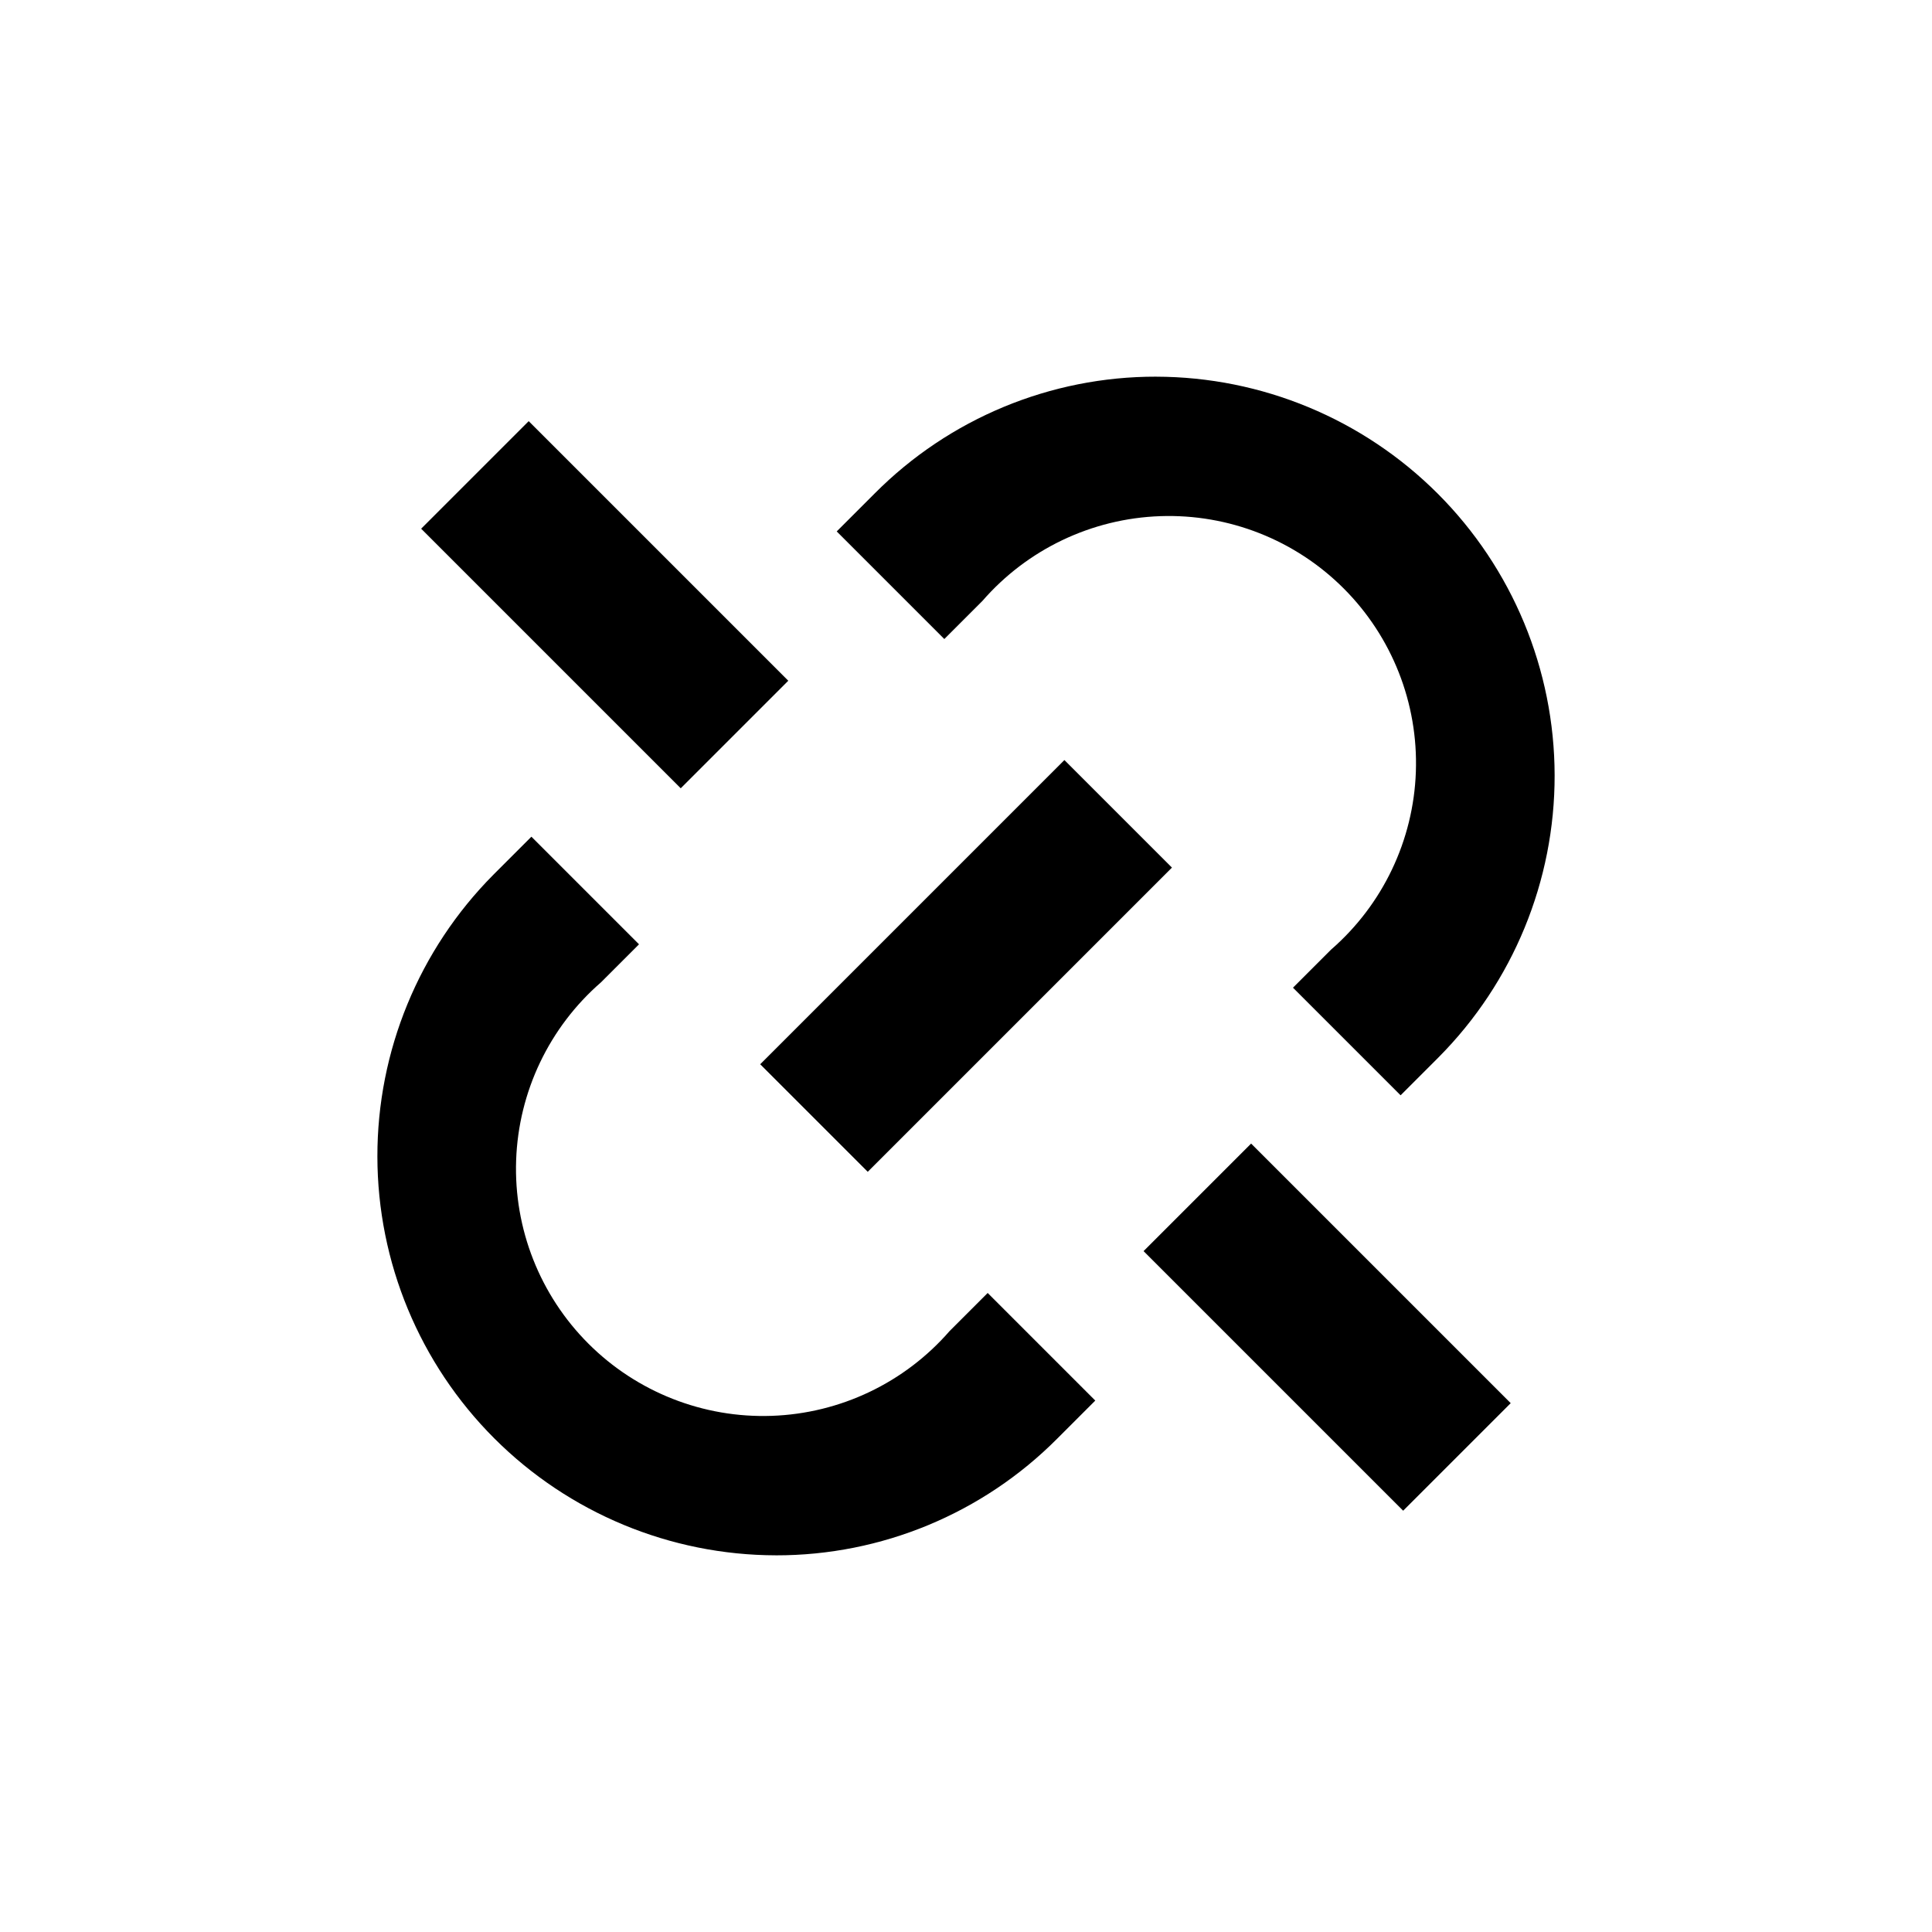
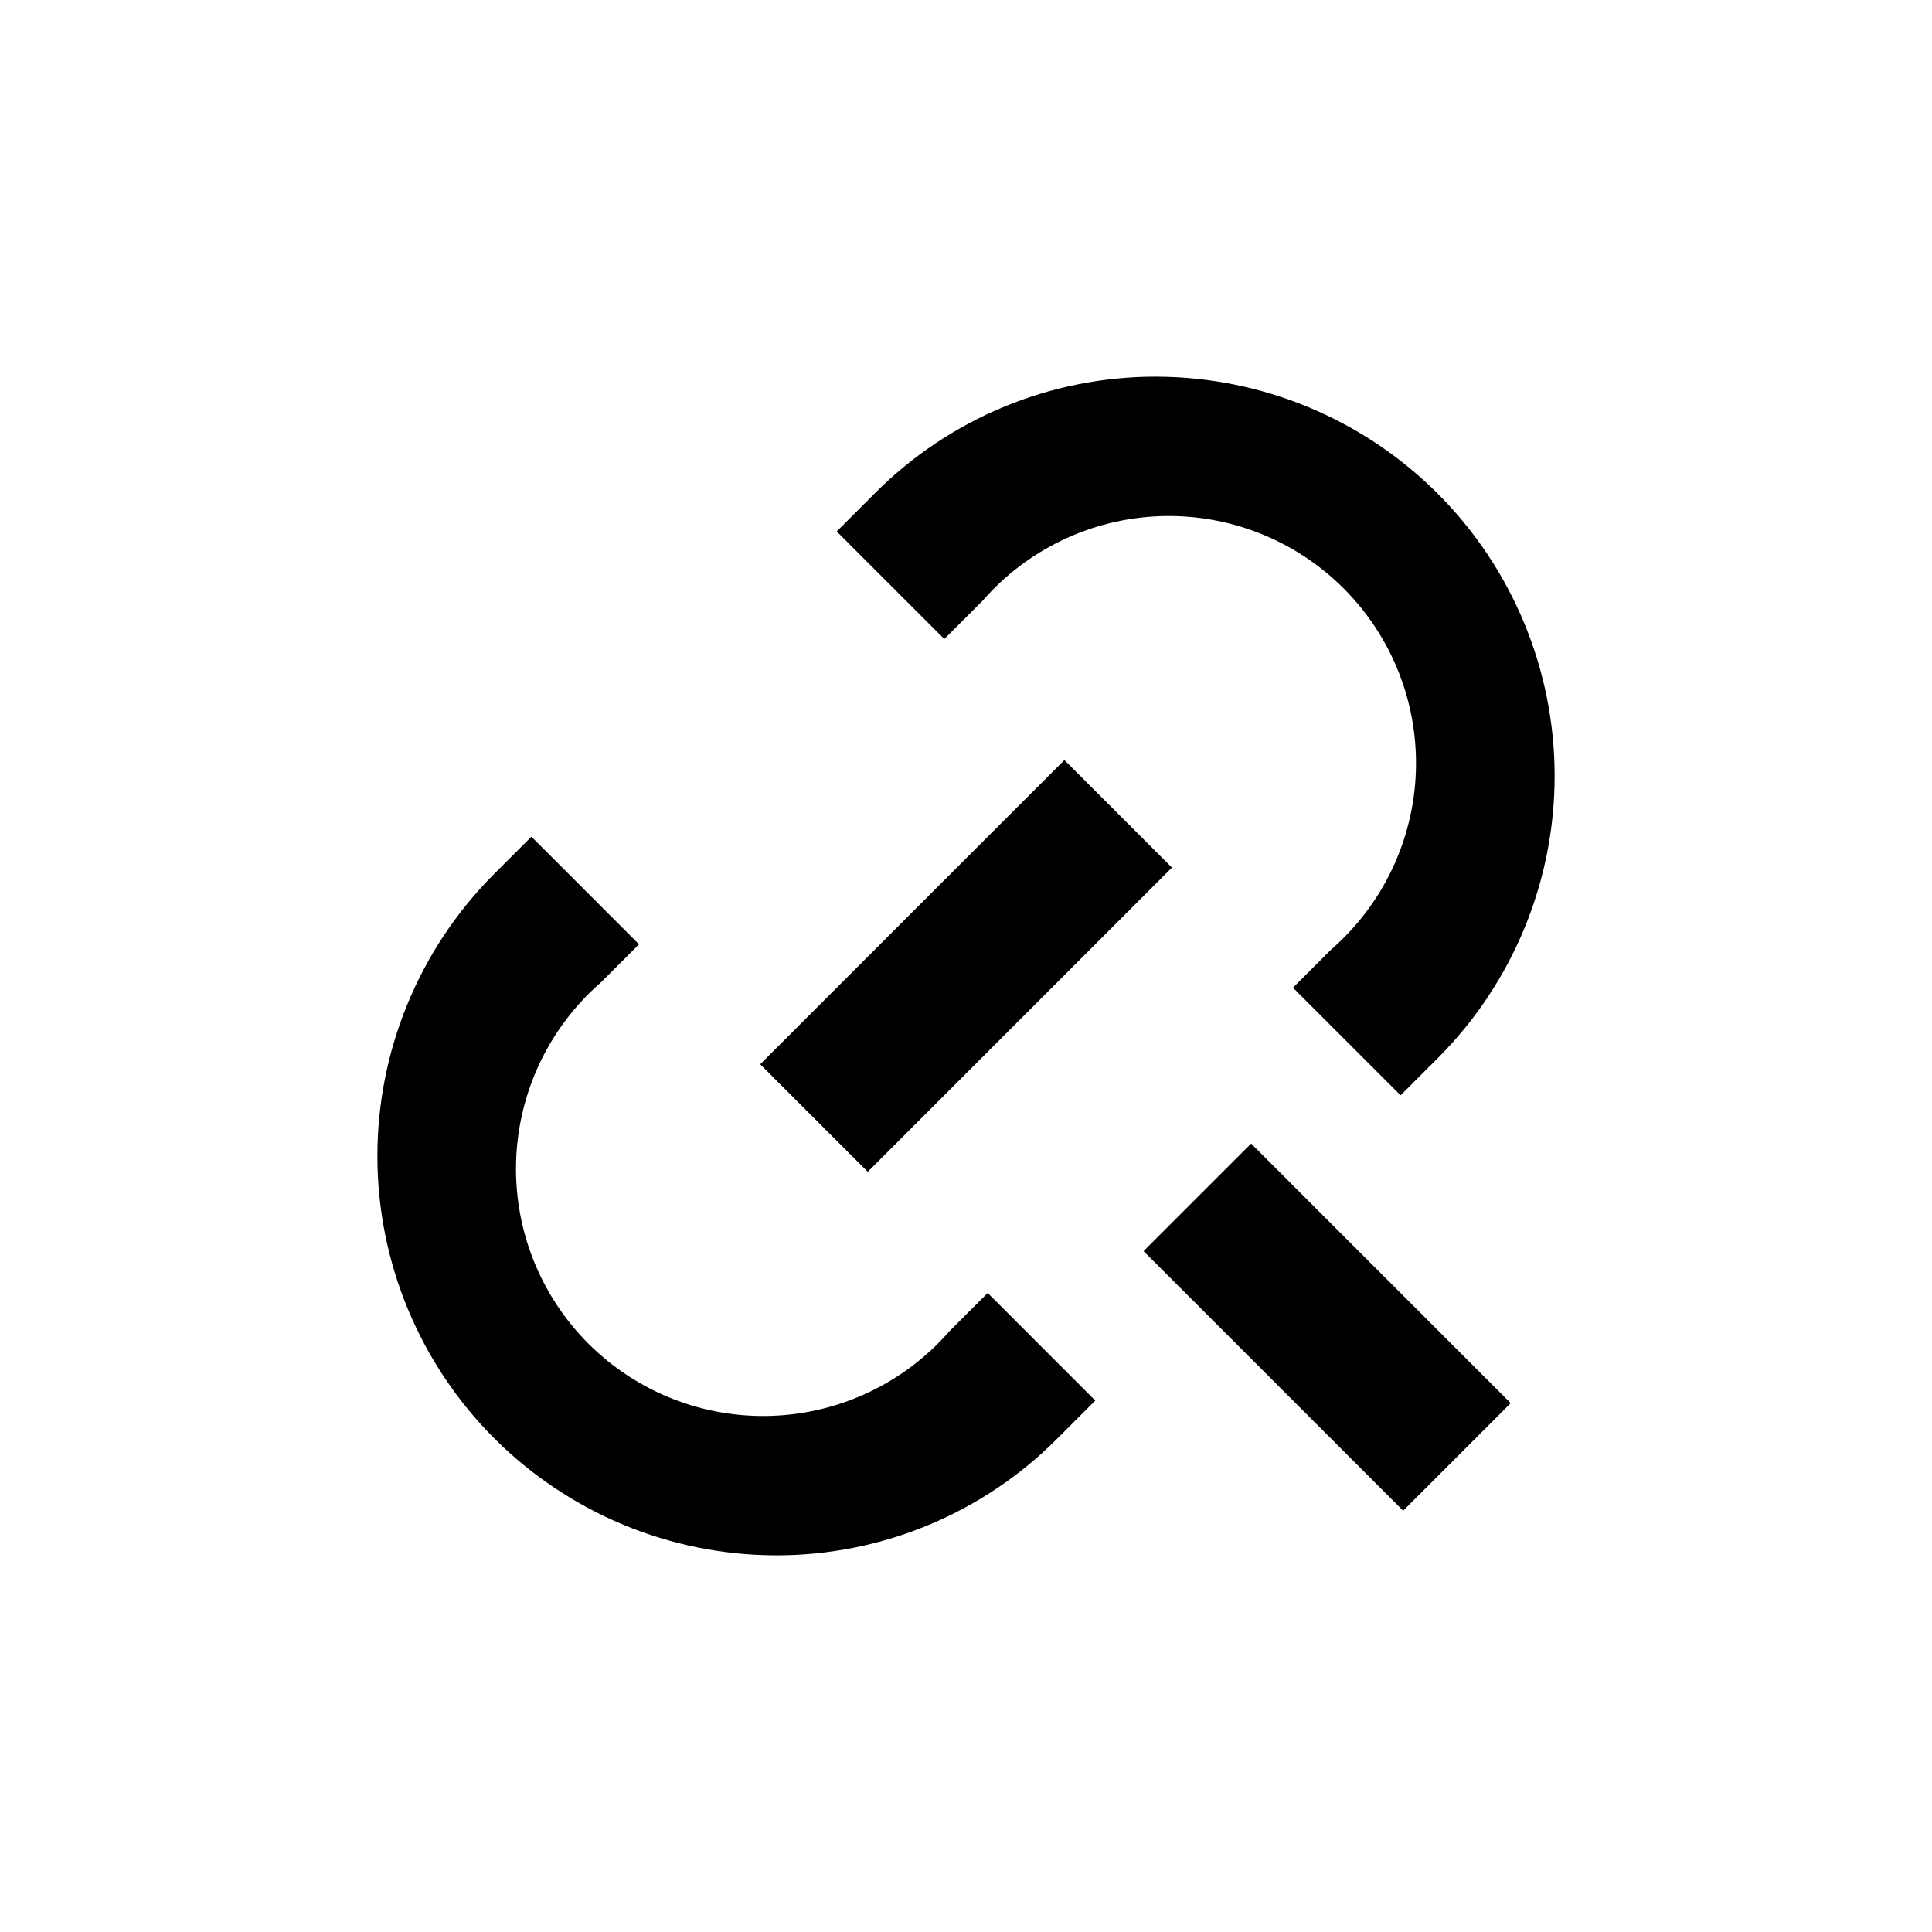
<svg xmlns="http://www.w3.org/2000/svg" fill="#000000" width="800px" height="800px" version="1.1" viewBox="144 144 512 512">
  <g>
    <path d="m450.38 243.82c-27.984-0.043-54.828 11.094-74.562 30.934l-10.078 10.078 28.516 28.516 10.078-10.078c11.914-13.707 28.992-21.852 47.145-22.484 18.152-0.633 35.754 6.301 48.598 19.145s19.777 30.441 19.141 48.598c-0.633 18.152-8.777 35.227-22.484 47.141l-10.078 10.078 28.516 28.516 10.078-10.078c19.73-19.859 30.785-46.734 30.742-74.73-0.047-28-11.188-54.836-30.98-74.637-19.797-19.797-46.633-30.945-74.629-30.996z" />
    <path d="m349.62 556.18c27.984 0.043 54.828-11.094 74.562-30.934l10.078-10.078-28.516-28.516-10.078 10.078c-11.914 13.707-28.988 21.852-47.141 22.484-18.156 0.637-35.754-6.297-48.598-19.141s-19.777-30.445-19.145-48.598c0.633-18.152 8.777-35.23 22.484-47.145l10.078-10.078-28.516-28.516-10.078 10.078c-19.73 19.863-30.785 46.734-30.738 74.73 0.043 28 11.184 54.836 30.977 74.637 19.797 19.797 46.633 30.945 74.629 30.996z" />
    <path d="m345.46 426.04 80.617-80.617 28.5 28.5-80.617 80.617z" />
    <path d="m447.06 475.56 28.5-28.5 68.793 68.793-28.5 28.5z" />
-     <path d="m255.61 284.11 28.5-28.5 68.793 68.793-28.5 28.5z" />
  </g>
</svg>